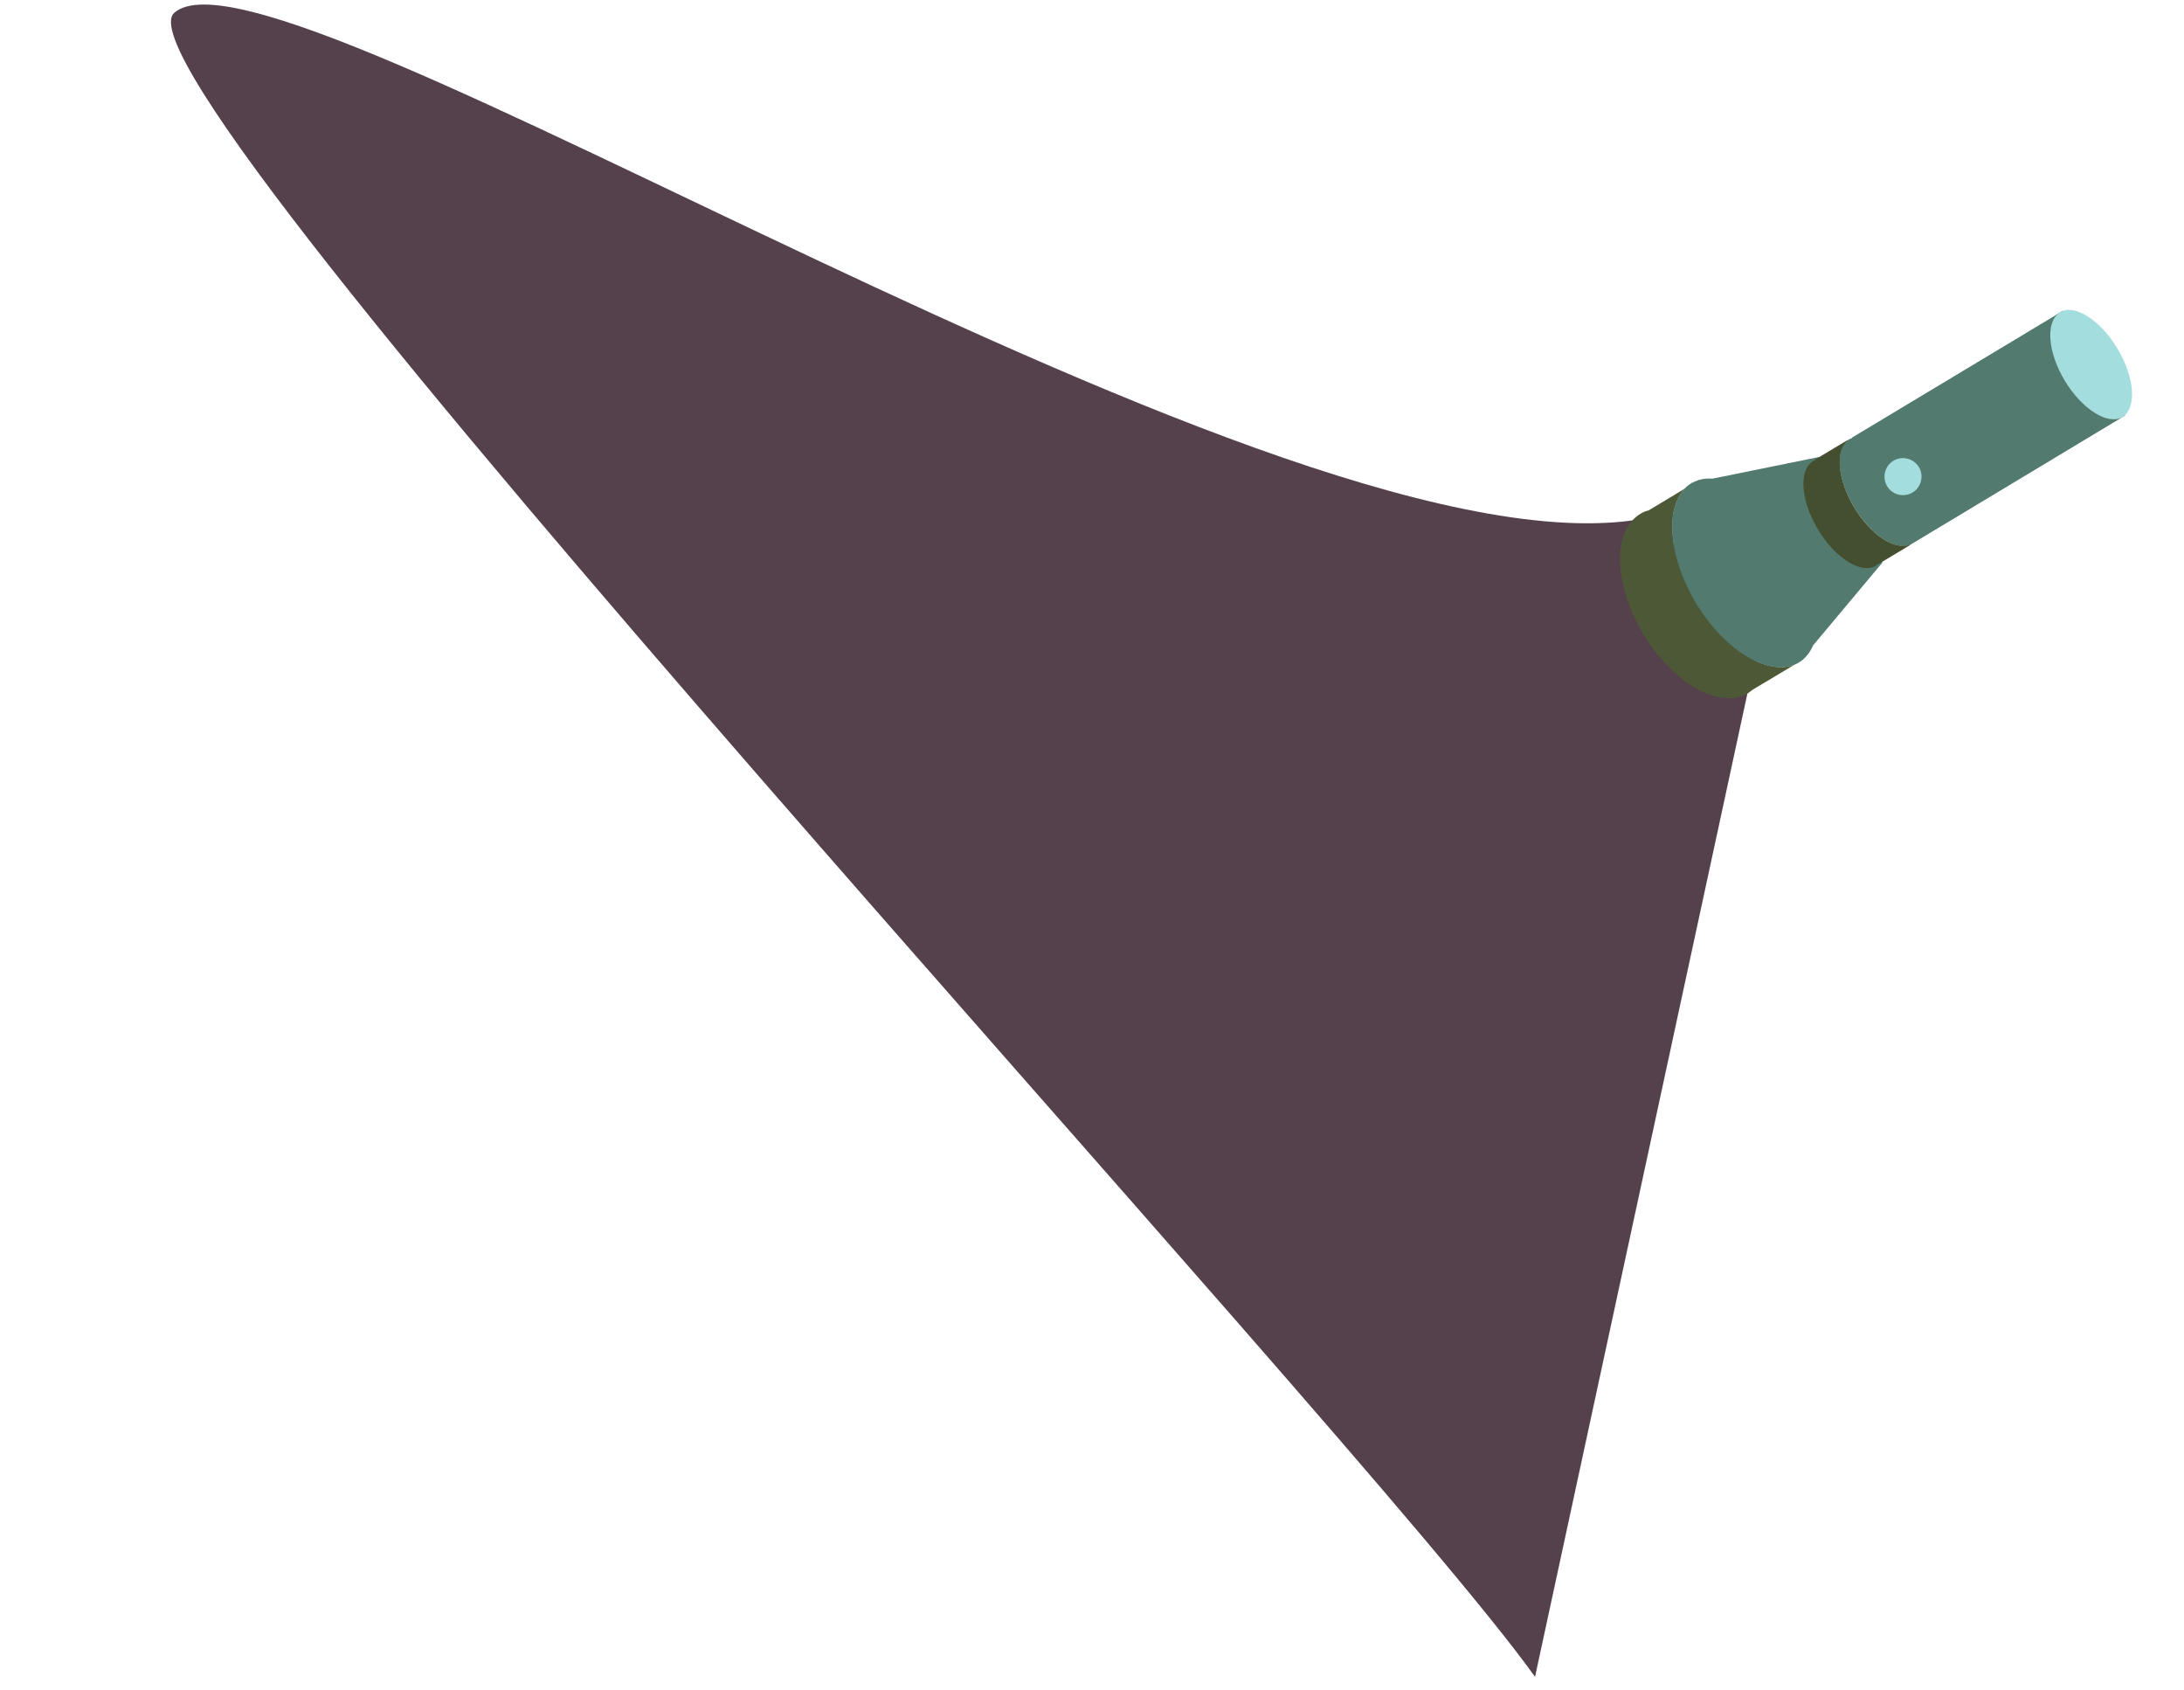
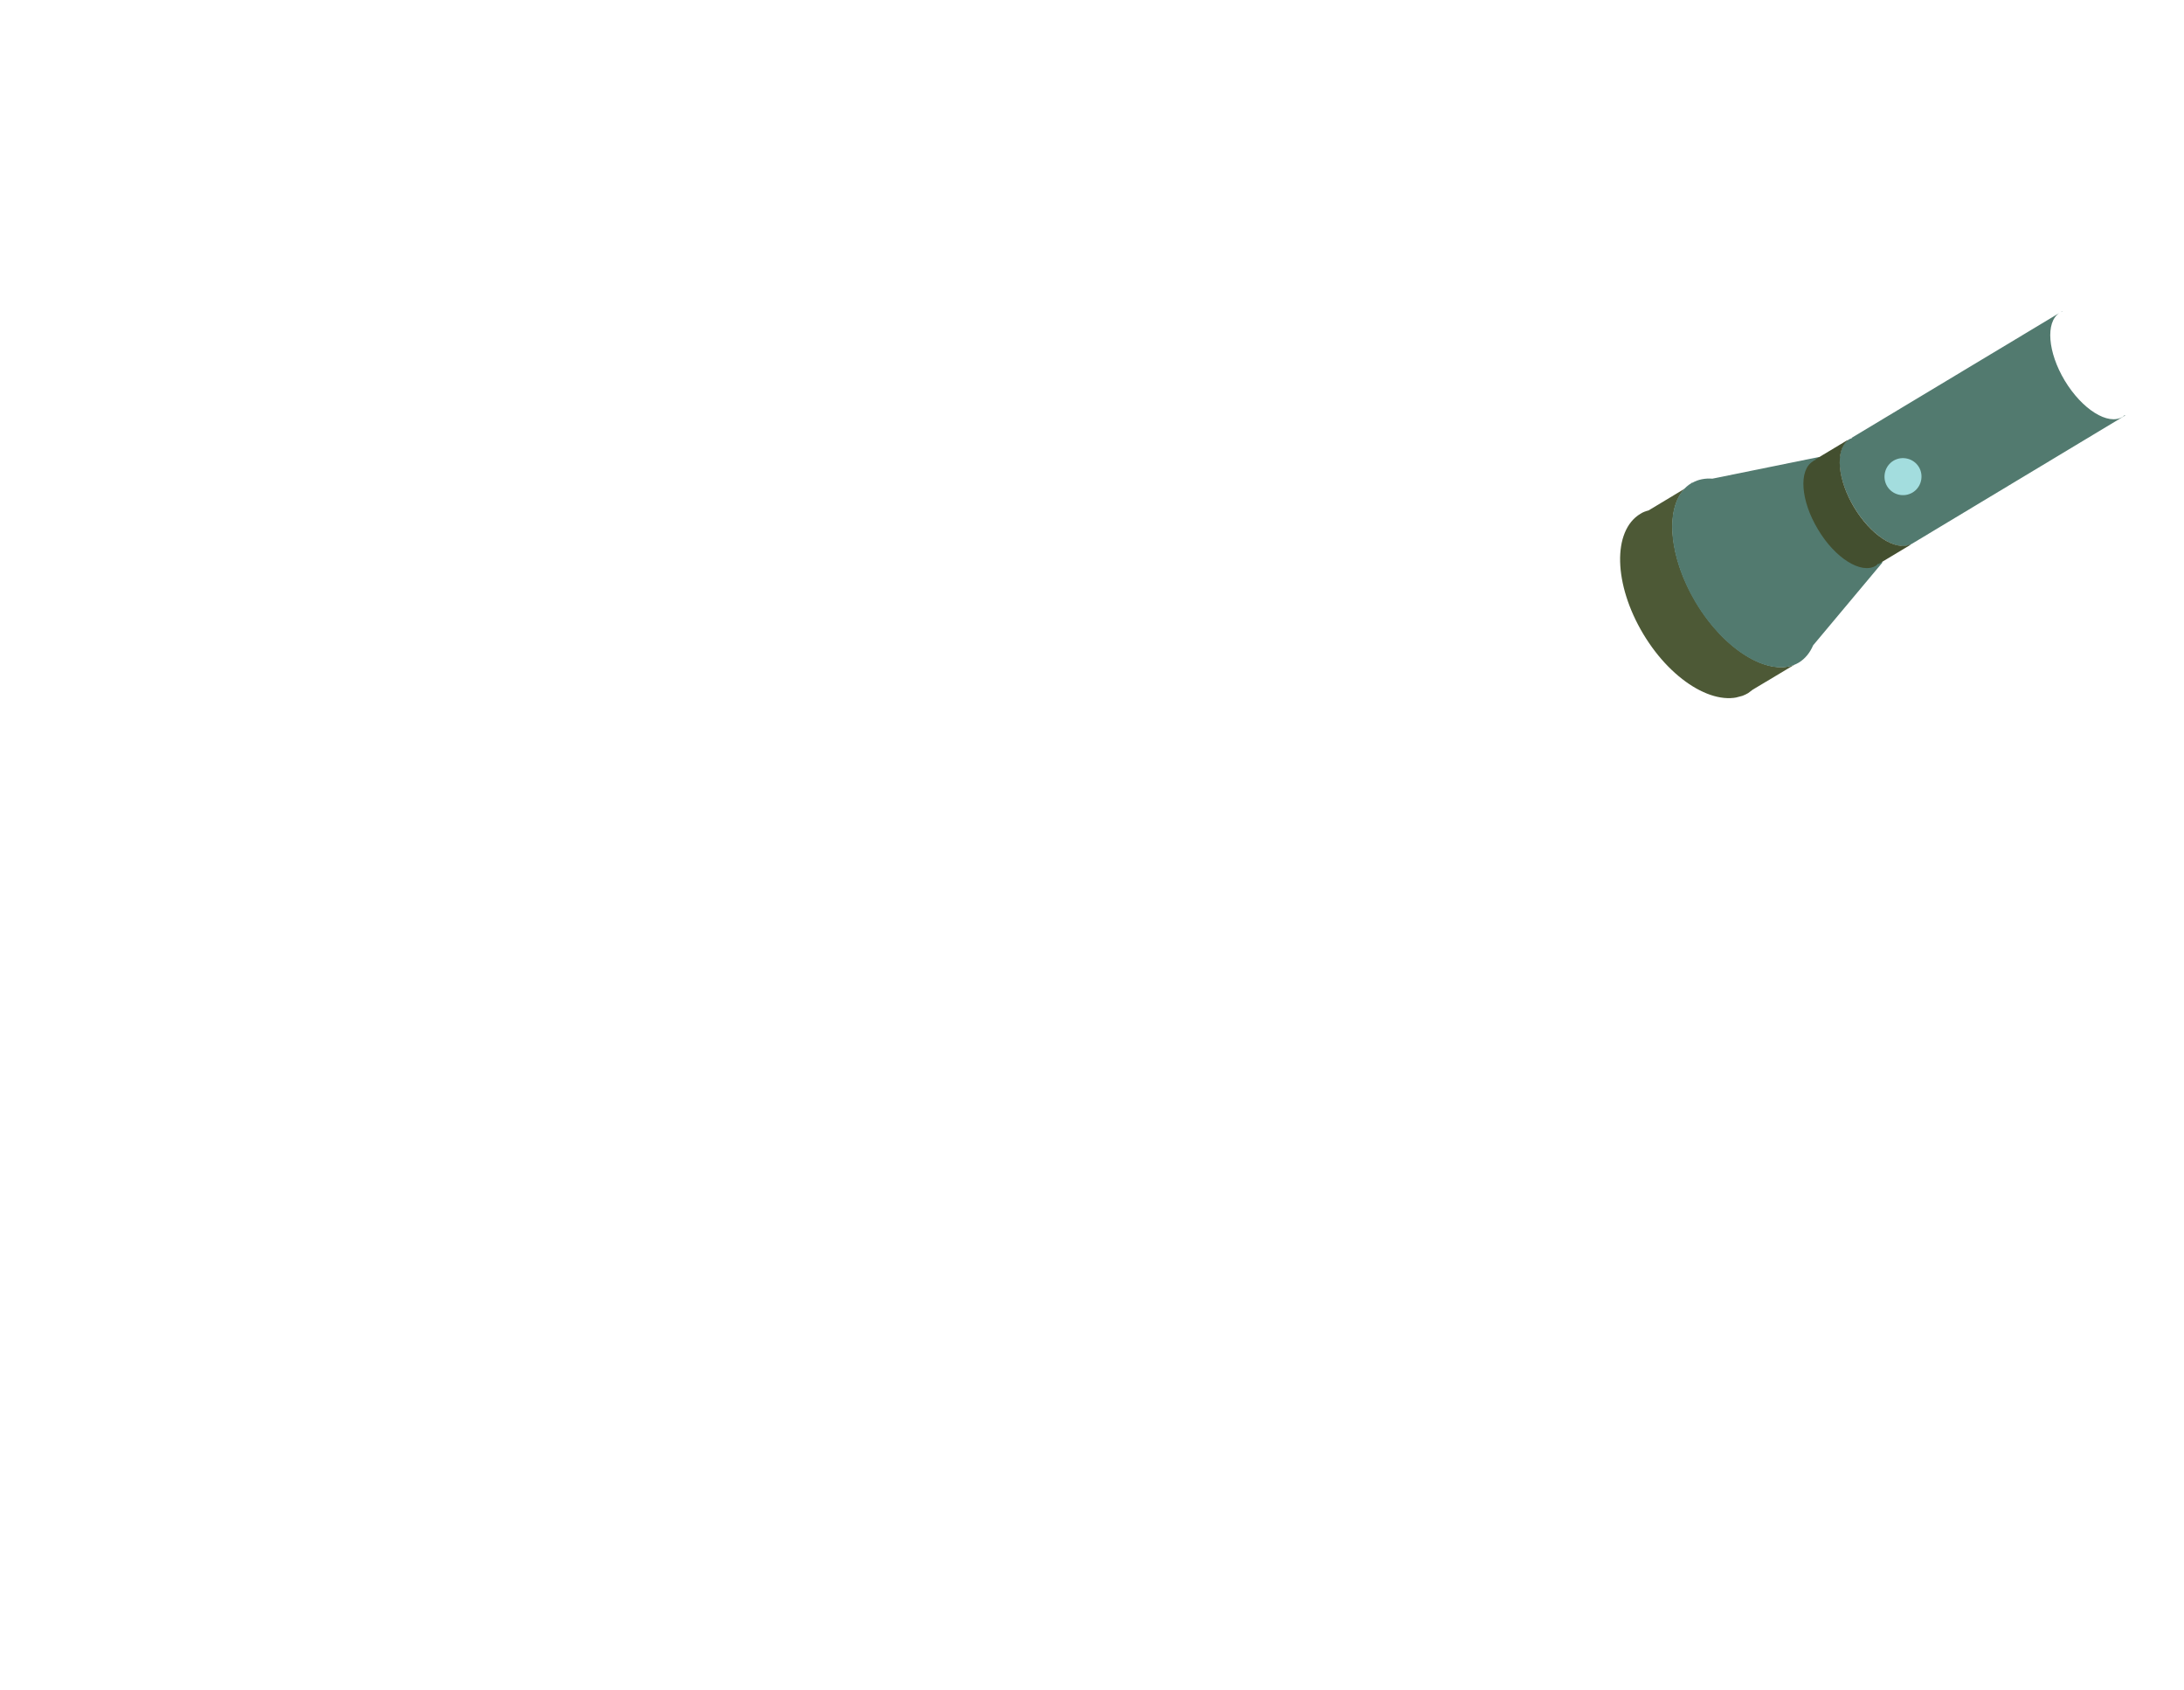
<svg xmlns="http://www.w3.org/2000/svg" width="512" height="396" viewBox="0 0 512 396" fill="none">
-   <path d="M359.861 393L412.288 150.317L386.781 121.268C302.974 138.84 64.692 -17.96 40.861 3C22.884 18.812 318.589 335.123 359.861 393Z" fill="#432D38" fill-opacity="0.9" />
  <g clip-path="url(#clip0)">
-     <path d="M483.986 89.209C479.909 82.457 479.404 75.284 482.819 73.178C486.249 71.126 492.367 74.924 496.39 81.69C500.467 88.441 500.972 95.614 497.557 97.72C494.142 99.826 488.077 96.014 483.986 89.209Z" fill="#A3DDDE" />
    <path d="M410.879 161.646C410.545 161.907 410.211 162.167 409.823 162.442C403.205 166.368 392.213 160.228 385.243 148.599C378.273 136.971 377.958 124.398 384.562 120.418C385.151 120.033 385.783 119.81 386.482 119.626L394.975 114.516C390.325 119.363 391.272 130.619 397.622 141.202C404.178 152.134 414.213 158.354 420.672 155.792L410.879 161.646Z" fill="#4D5936" />
    <path d="M498.078 97.296C497.945 97.445 497.812 97.596 497.611 97.706C494.181 99.758 488.116 95.946 484.04 89.195C480.045 82.537 479.528 75.539 482.754 73.368L434.072 102.623L434.154 102.717C433.939 102.773 433.724 102.83 433.523 102.94C430.093 104.993 430.599 112.165 434.676 118.917C438.752 125.668 444.817 129.481 448.247 127.428C448.448 127.318 498.214 97.375 498.214 97.375L498.078 97.296ZM483.102 73.161C483.196 73.079 483.371 73.091 483.519 72.994L483.504 72.94L483.102 73.161Z" fill="#527A6F" />
    <path d="M442.401 113.951C441.175 111.915 441.844 109.208 443.88 107.982C445.916 106.756 448.623 107.425 449.849 109.461C451.075 111.498 450.406 114.205 448.37 115.43C446.28 116.67 443.627 115.987 442.401 113.951Z" fill="#A3DDDE" />
    <path d="M401.438 112.183L426.448 107.102L441.297 131.845L425.057 151.245C424.309 152.995 423.179 154.385 421.692 155.294C415.328 159.096 404.484 152.859 397.514 141.23C390.598 129.588 390.121 117.058 396.485 113.256L396.471 113.202L396.794 113.117C398.147 112.358 399.736 112.056 401.438 112.183Z" fill="#527A6F" />
    <path d="M425.647 107.773L425.565 107.679L433.067 103.175L433.149 103.269C430.209 105.652 430.791 112.46 434.676 118.917C438.56 125.374 444.259 129.11 447.776 127.609L447.859 127.703L440.357 132.207L440.275 132.114C440.088 132.278 439.969 132.482 439.768 132.592C436.338 134.644 430.219 130.846 426.197 124.081C422.12 117.329 421.614 110.156 425.044 108.104C425.163 107.9 425.446 107.883 425.647 107.773Z" fill="#434F2F" />
  </g>
  <defs>
    <clipPath id="clip0">
      <rect width="127.291" height="68.152" fill="white" transform="translate(371.361 102.375) rotate(-14.735)" />
    </clipPath>
  </defs>
</svg>